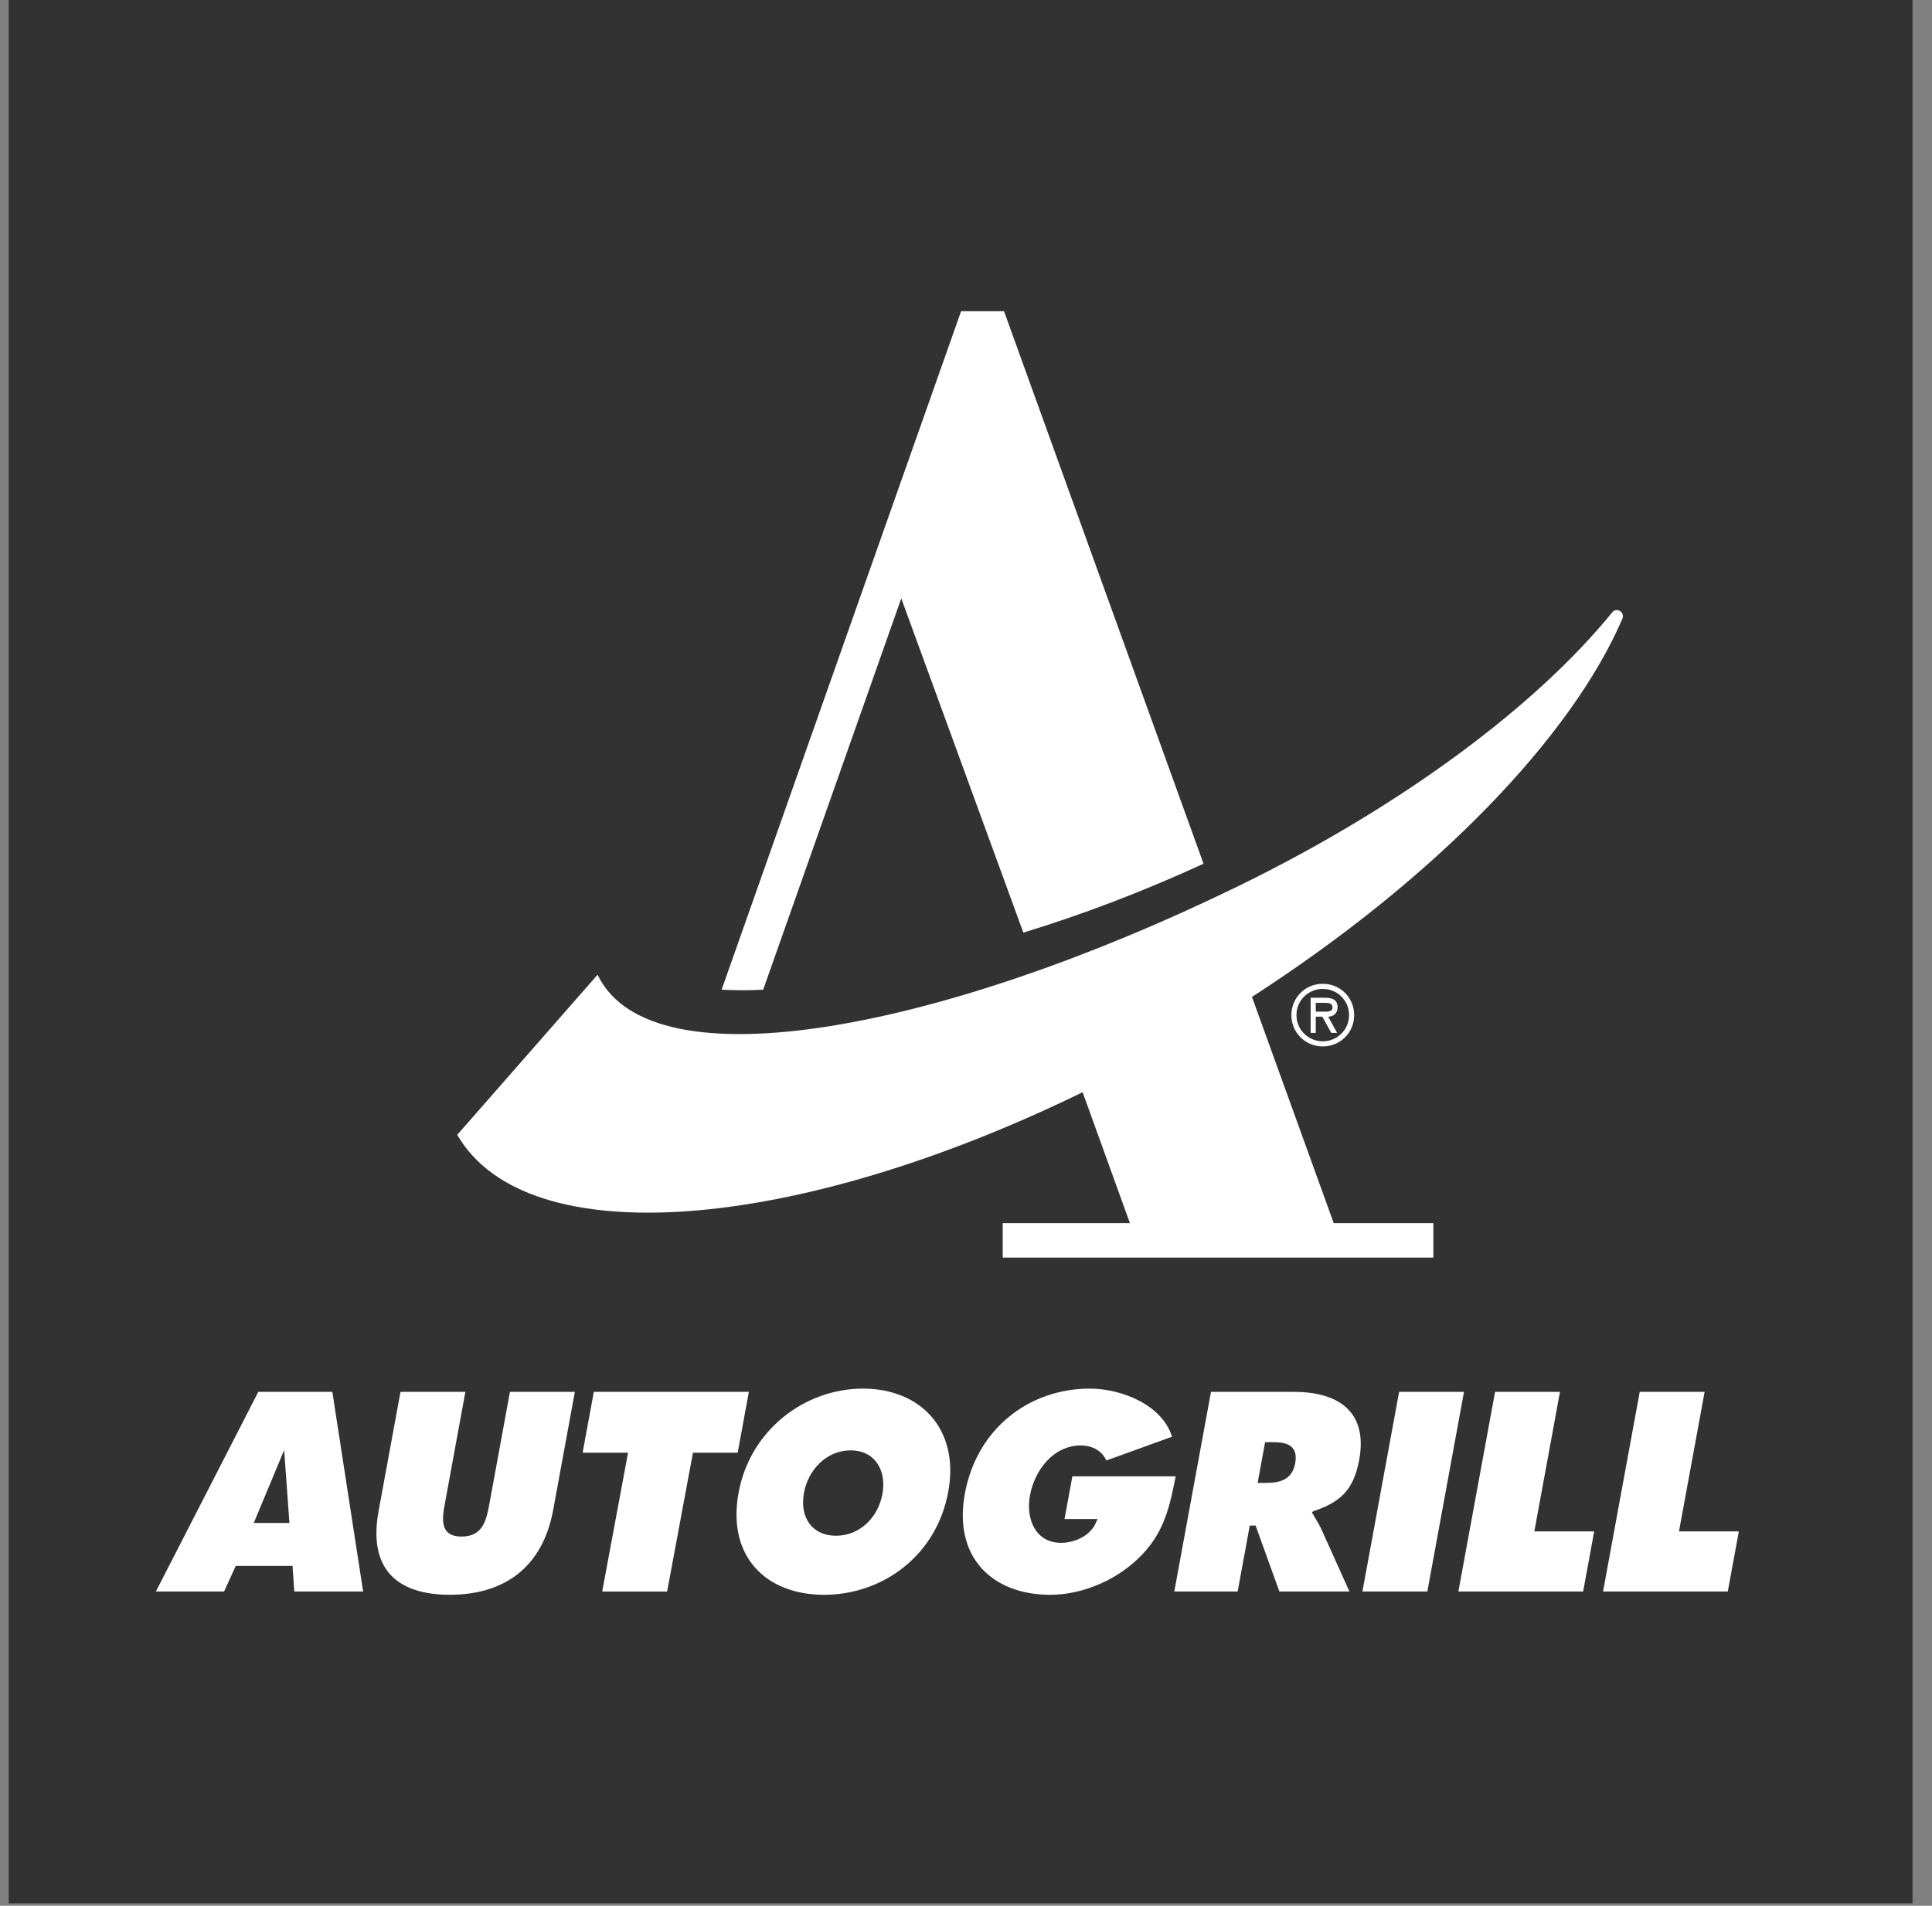
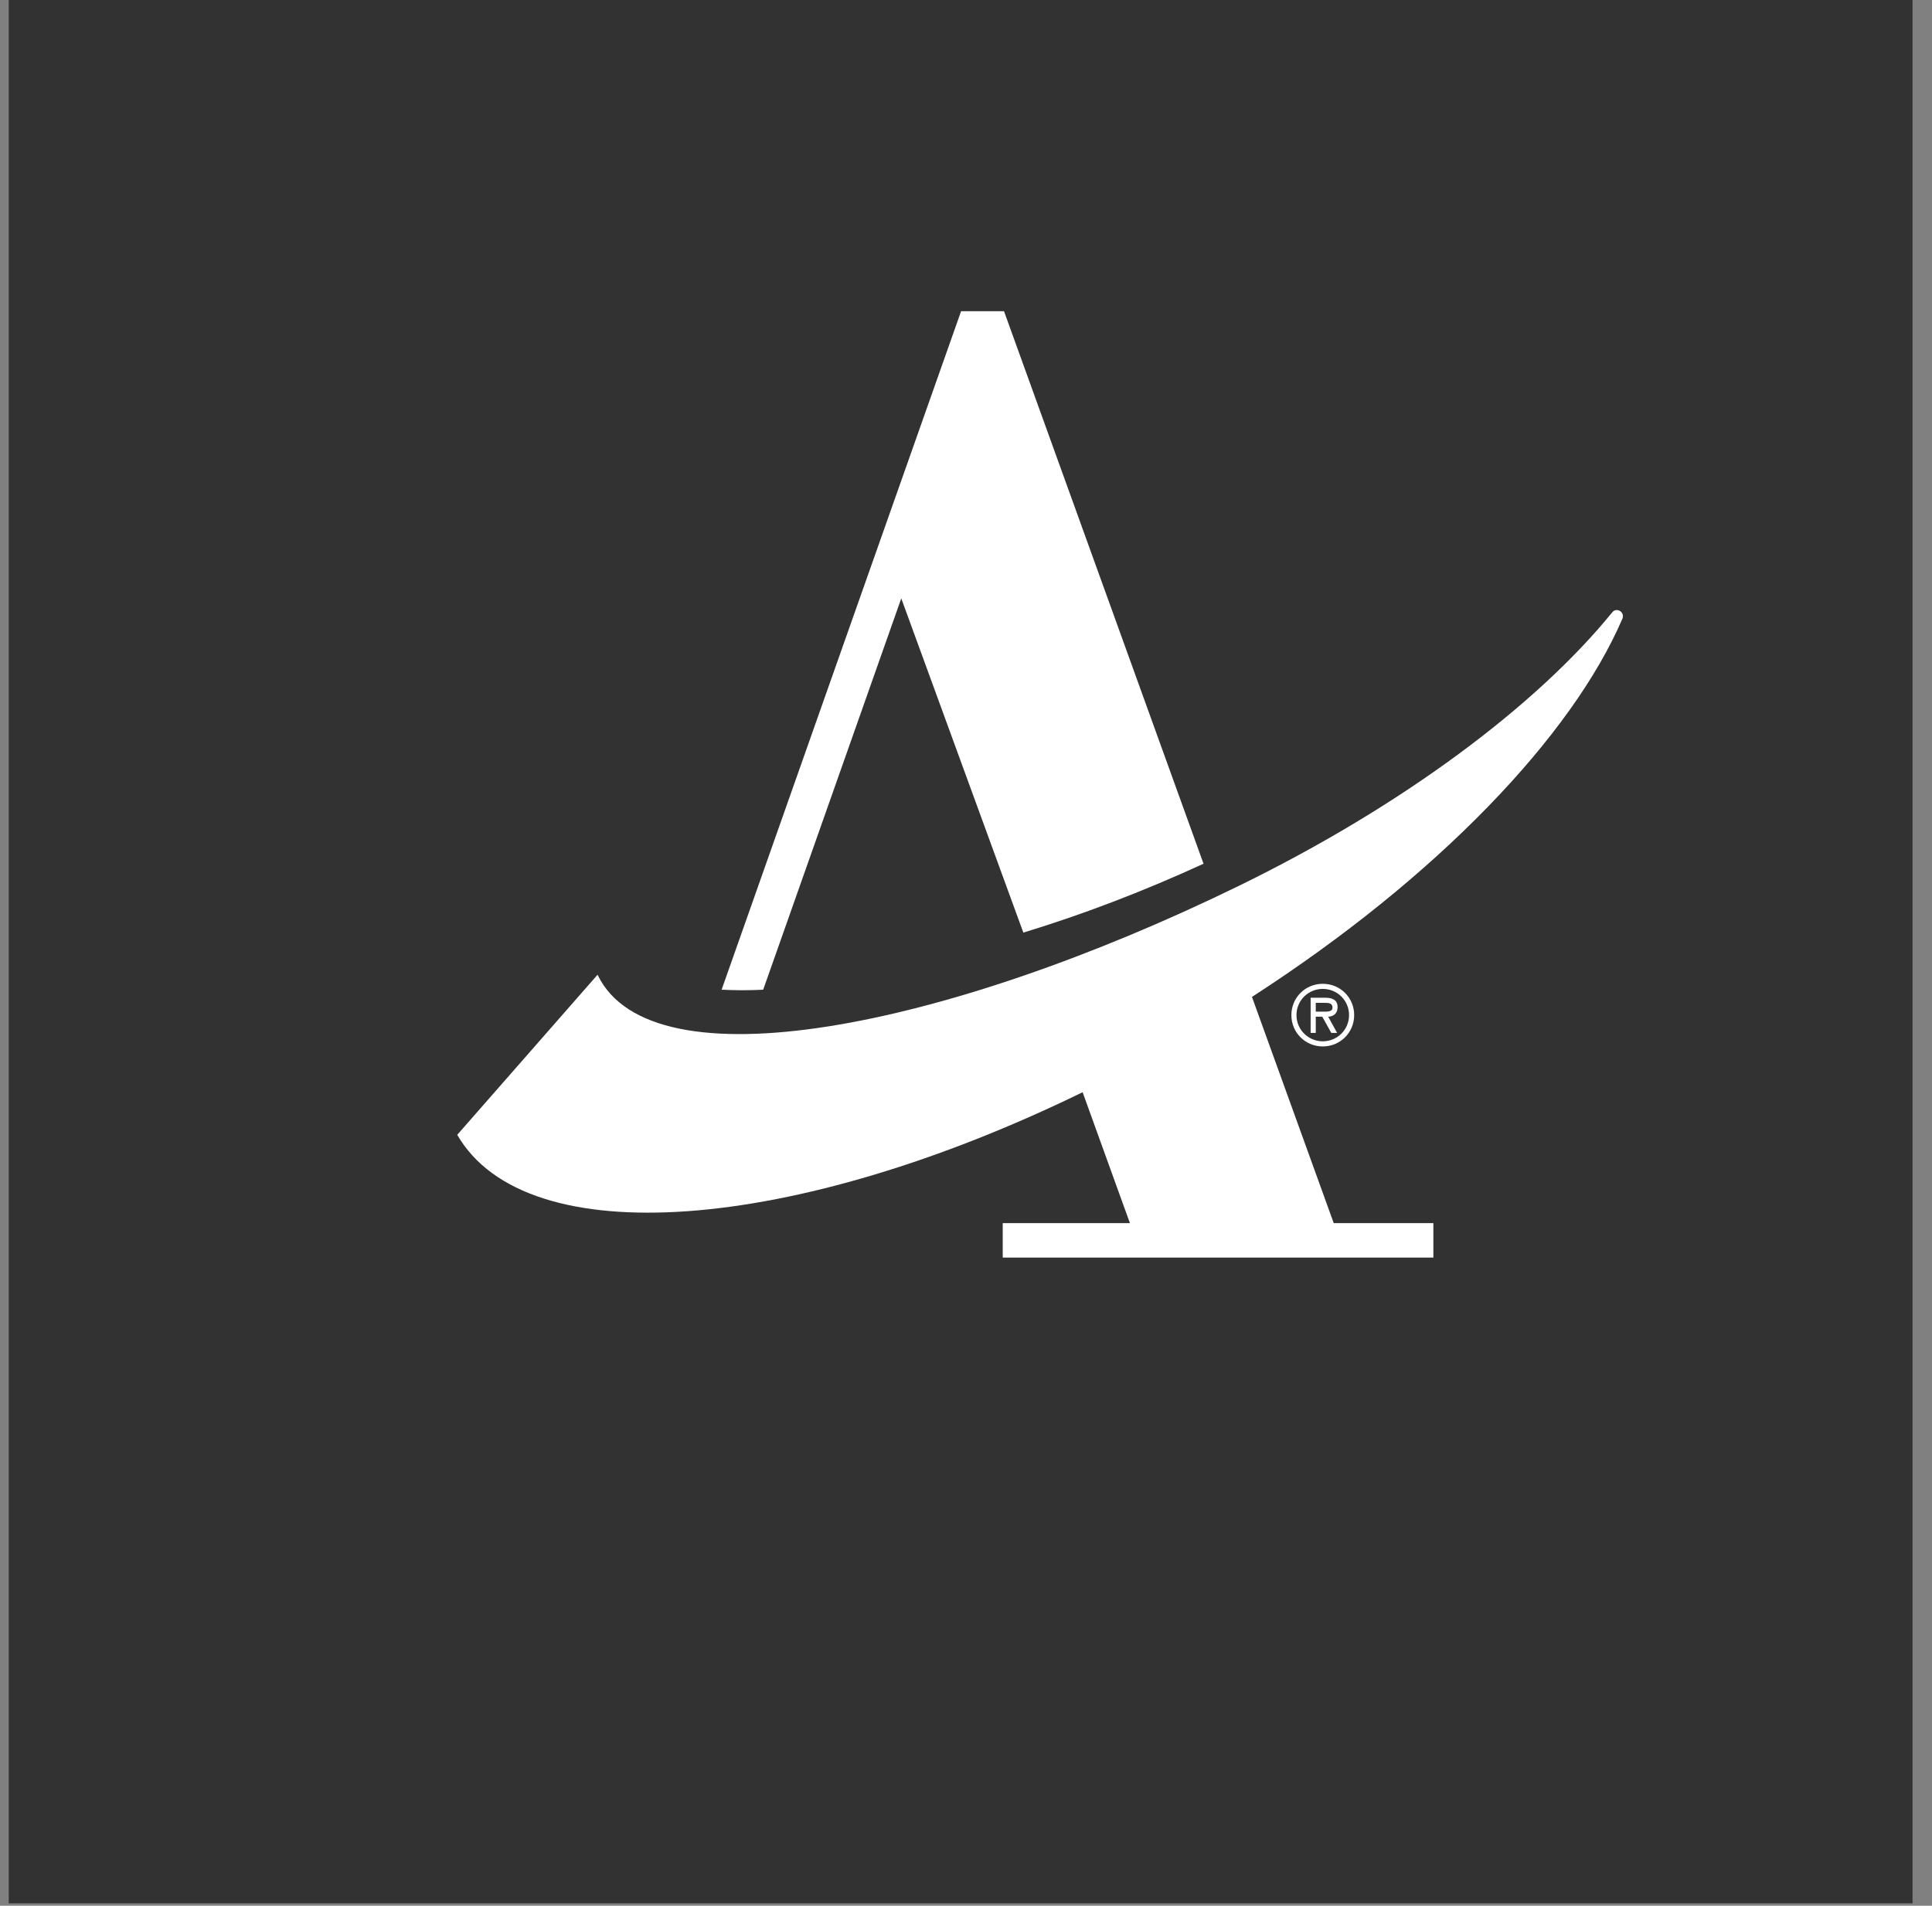
<svg xmlns="http://www.w3.org/2000/svg" width="75" height="74" viewBox="0 0 75 74" fill="none">
  <rect x="0" y="0" width="75" height="74" fill="#808080" stroke="none" />
  <g clip-path="url(#clip0_11_321)">
    <path fill-rule="evenodd" clip-rule="evenodd" d="M0.339 0H74.245V73.906H0.339V0Z" fill="#323232" />
    <path fill-rule="evenodd" clip-rule="evenodd" d="M23.197 37.849L23.208 37.871C25.327 42.216 36.671 39.968 48.061 34.413C54.483 31.28 59.658 27.38 62.584 23.78C62.628 23.724 62.685 23.688 62.761 23.688C62.894 23.688 63.001 23.795 63.001 23.928C63.001 23.961 62.994 23.994 62.982 24.023C61.016 28.595 55.776 34.077 48.601 38.71L51.775 47.493H55.643V48.832H38.926V47.493H43.863L42.027 42.411C30.855 47.865 20.439 48.722 17.75 44.065L23.197 37.849Z" fill="white" />
    <path fill-rule="evenodd" clip-rule="evenodd" d="M46.721 33.539C44.329 34.637 41.971 35.531 39.726 36.213L34.987 23.235C32.445 30.435 29.625 38.43 29.627 38.43C29.054 38.46 28.526 38.455 28.013 38.43C28.009 38.43 37.309 12.085 37.309 12.085H38.976L46.721 33.539Z" fill="white" />
-     <path fill-rule="evenodd" clip-rule="evenodd" d="M51.138 59.084C51.185 59.162 51.241 59.261 51.29 59.367L52.385 61.799H49.666L48.742 59.238H48.516L48.045 61.799H45.586L47.01 54.046H50.234C51.906 54.046 53.114 54.777 52.764 56.685C52.55 57.846 52.042 58.33 50.987 58.679L50.929 58.728C50.93 58.728 51.114 59.045 51.138 59.084ZM48.821 57.581H49.145C49.598 57.581 50.154 57.507 50.279 56.822C50.416 56.078 49.876 56 49.414 56H49.111L48.821 57.581ZM62.23 61.799L63.654 54.046H66.173L65.178 59.464H67.501L67.072 61.799H62.23ZM56.614 61.799L58.038 54.046H60.558L59.563 59.464H61.886L61.457 61.799H56.614ZM56.832 54.046L55.409 61.799H52.889L54.313 54.046H56.832ZM23.377 61.799L24.381 56.407H22.618L23.052 54.047H29.07L28.637 56.408H26.901L25.897 61.8L23.377 61.799ZM18.066 54.046L17.275 58.356C17.168 58.935 17.039 59.665 17.92 59.665C18.753 59.665 18.886 59.006 18.997 58.398L19.796 54.046H22.316L21.474 58.632C21.058 60.899 19.532 61.925 17.464 61.925C15.406 61.925 14.284 60.92 14.697 58.673L15.547 54.046H18.066ZM11.424 61.799L11.356 60.804H9.152L8.699 61.799H6.051L10.027 54.046H12.901L14.097 61.799H11.424ZM9.852 59.136H11.235L11.031 56.305L9.852 59.136ZM31.989 61.926C29.744 61.926 28.215 60.447 28.671 57.964C29.121 55.514 31.255 53.92 33.501 53.92C35.733 53.92 37.258 55.491 36.811 57.923C36.352 60.425 34.247 61.926 31.989 61.926ZM32.452 59.633C33.344 59.633 34.081 58.963 34.256 58.007C34.42 57.113 33.981 56.318 33.019 56.318C32.081 56.318 31.373 57.078 31.21 57.966C31.033 58.933 31.539 59.633 32.452 59.633ZM37.456 57.996C37.924 55.449 39.977 53.92 42.302 53.92C43.565 53.92 45.122 54.565 45.498 55.788L42.949 56.711C42.77 56.323 42.395 56.127 41.956 56.127C40.899 56.127 40.165 57.079 39.983 58.071C39.816 58.979 40.196 59.908 41.193 59.908C41.645 59.908 42.289 59.688 42.535 59.144L42.607 58.984H41.325L41.629 57.327H45.64C45.585 57.602 45.532 57.868 45.47 58.126C45.399 58.422 45.318 58.707 45.211 58.983C44.999 59.531 44.689 60.043 44.163 60.538C43.212 61.439 41.916 61.926 40.771 61.926C38.524 61.926 37.001 60.476 37.456 57.996Z" fill="white" />
    <path fill-rule="evenodd" clip-rule="evenodd" d="M51.35 40.633C52.03 40.633 52.569 40.094 52.569 39.416C52.569 38.739 52.031 38.201 51.35 38.201C50.67 38.201 50.131 38.739 50.131 39.416C50.131 40.094 50.67 40.633 51.35 40.633ZM51.35 38.399C51.907 38.399 52.37 38.841 52.37 39.416C52.37 39.989 51.907 40.434 51.35 40.434C50.793 40.434 50.329 39.989 50.329 39.416C50.329 38.841 50.793 38.399 51.35 38.399ZM51.56 39.478C51.743 39.472 51.925 39.374 51.925 39.104C51.925 38.816 51.703 38.742 51.455 38.742H50.879V40.109H51.078V39.478H51.331L51.681 40.109H51.907L51.56 39.478ZM51.418 38.94C51.582 38.94 51.727 38.953 51.727 39.126C51.727 39.311 51.474 39.281 51.288 39.281H51.078V38.94L51.418 38.94Z" fill="white" />
  </g>
  <defs>
    <clipPath id="clip0_11_321">
      <rect width="74" height="74" fill="white" transform="translate(0.339)" />
    </clipPath>
  </defs>
</svg>